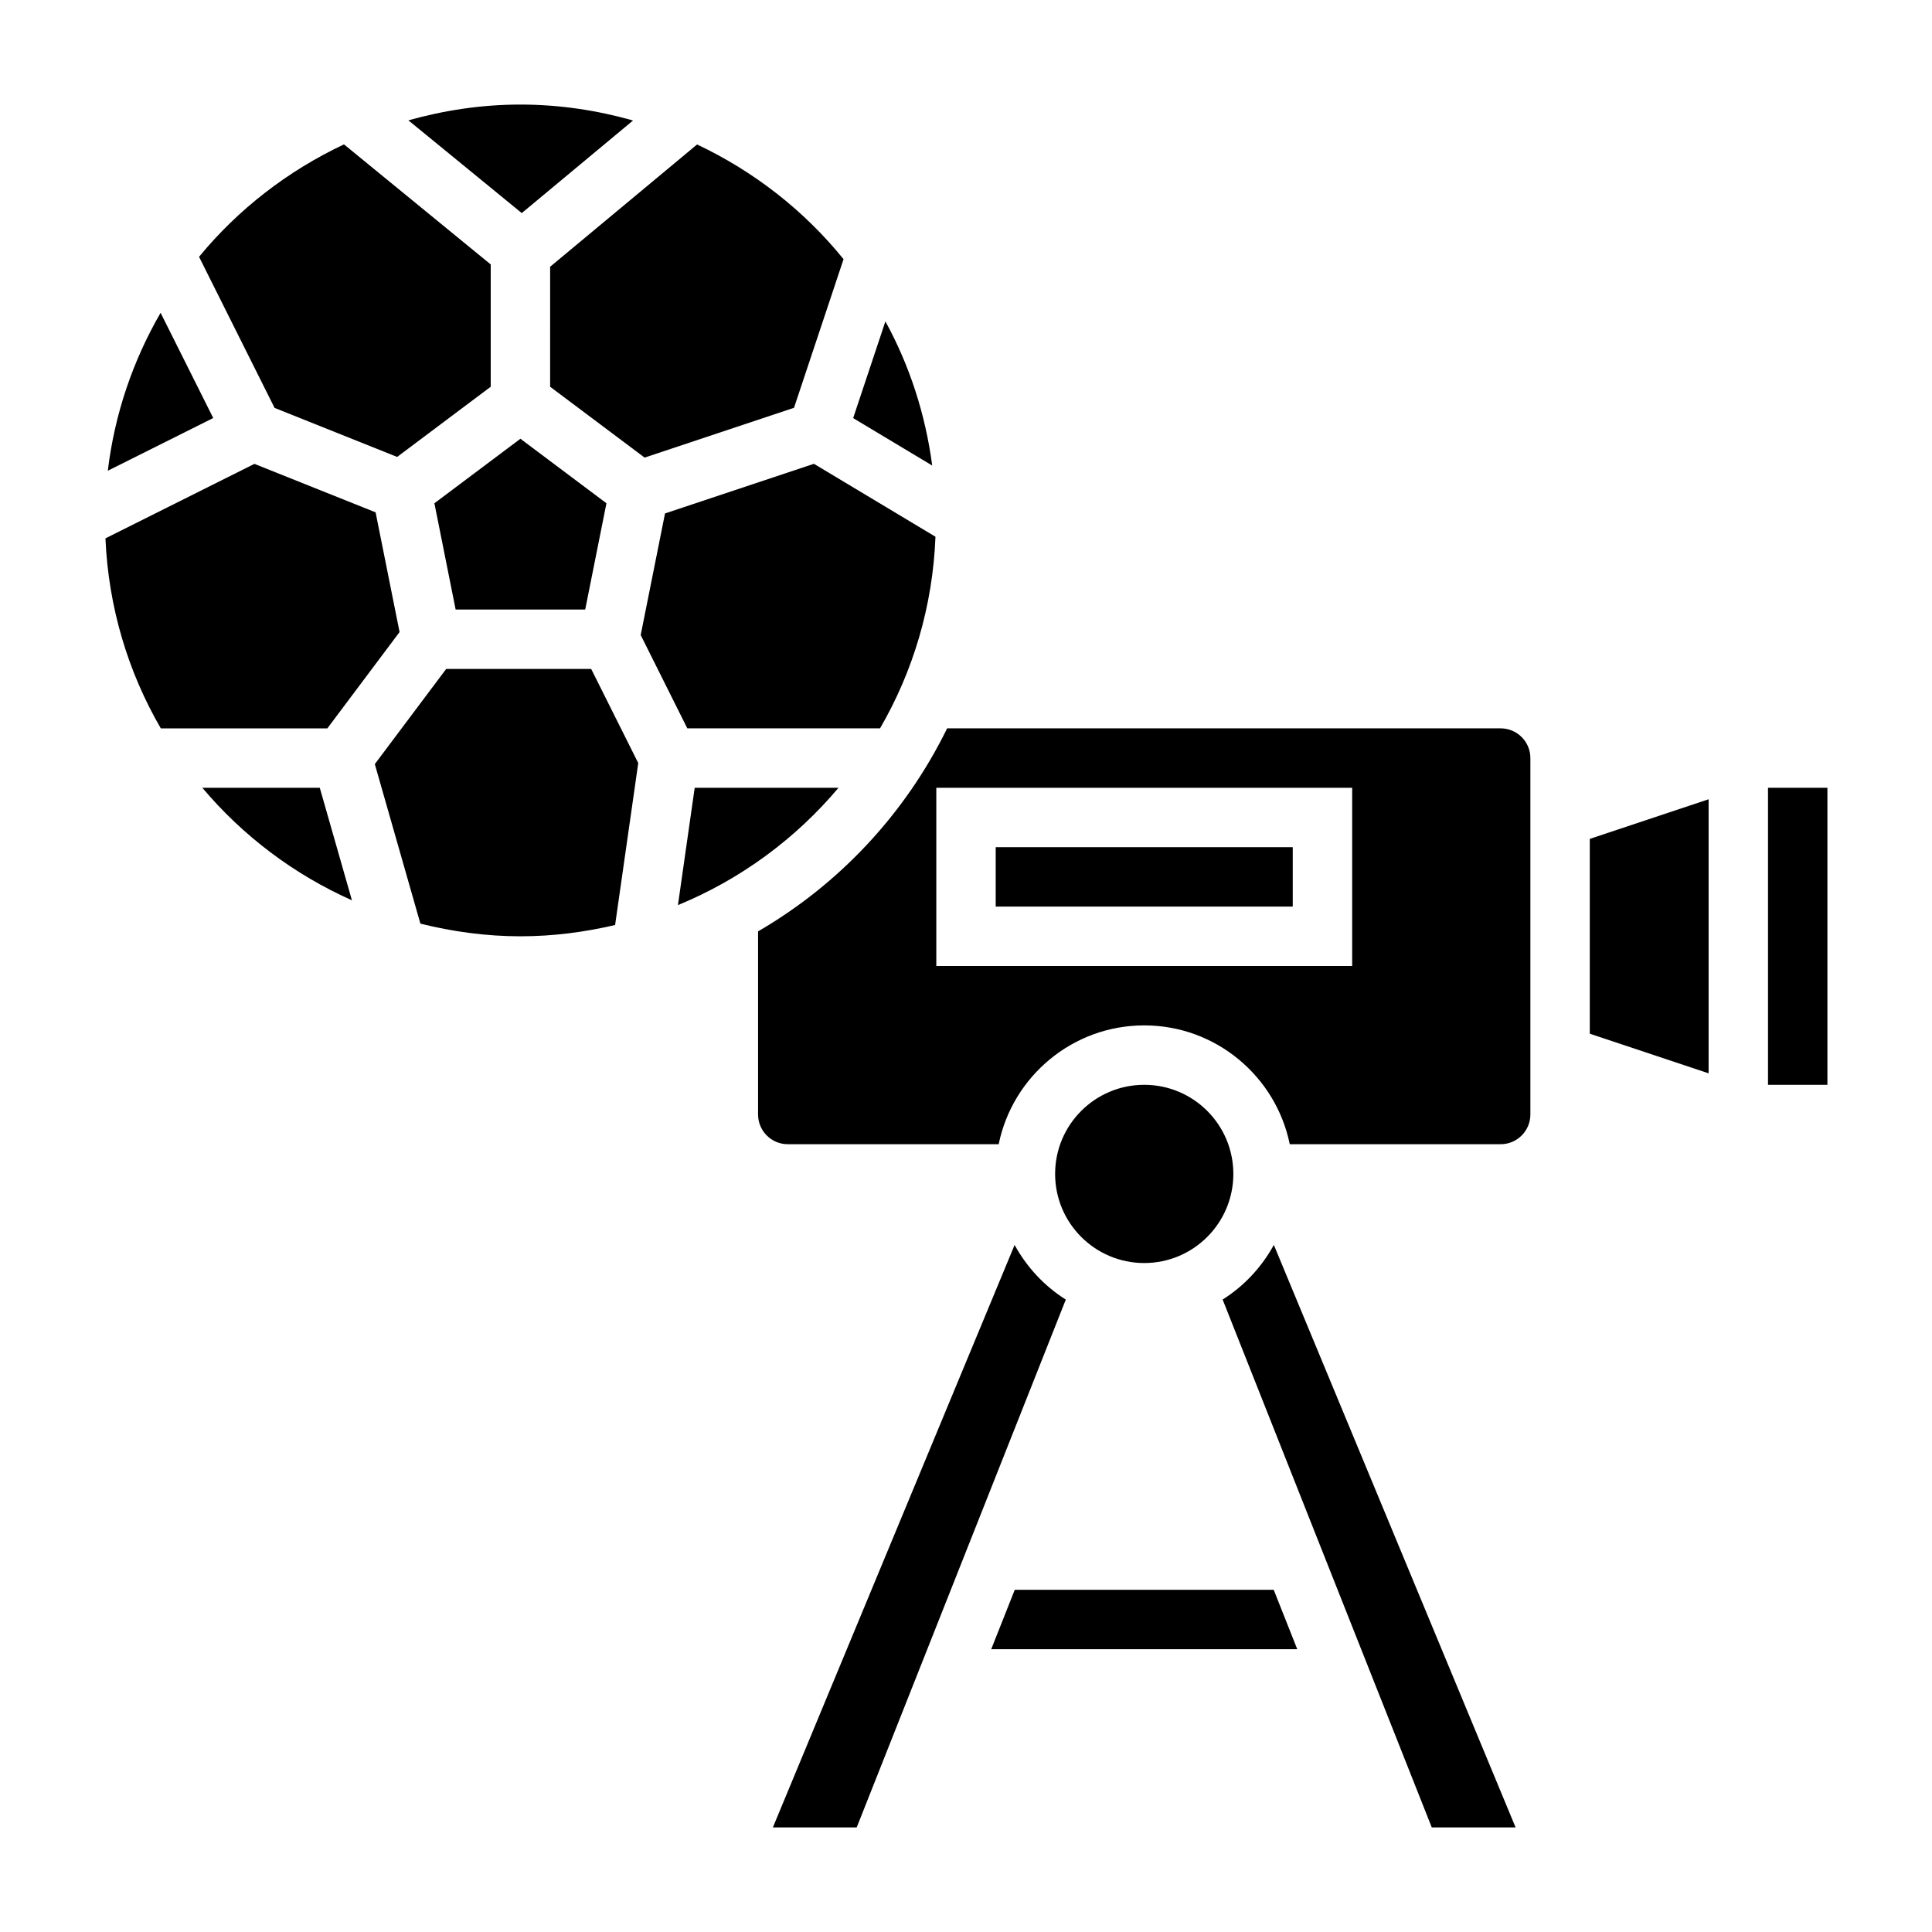
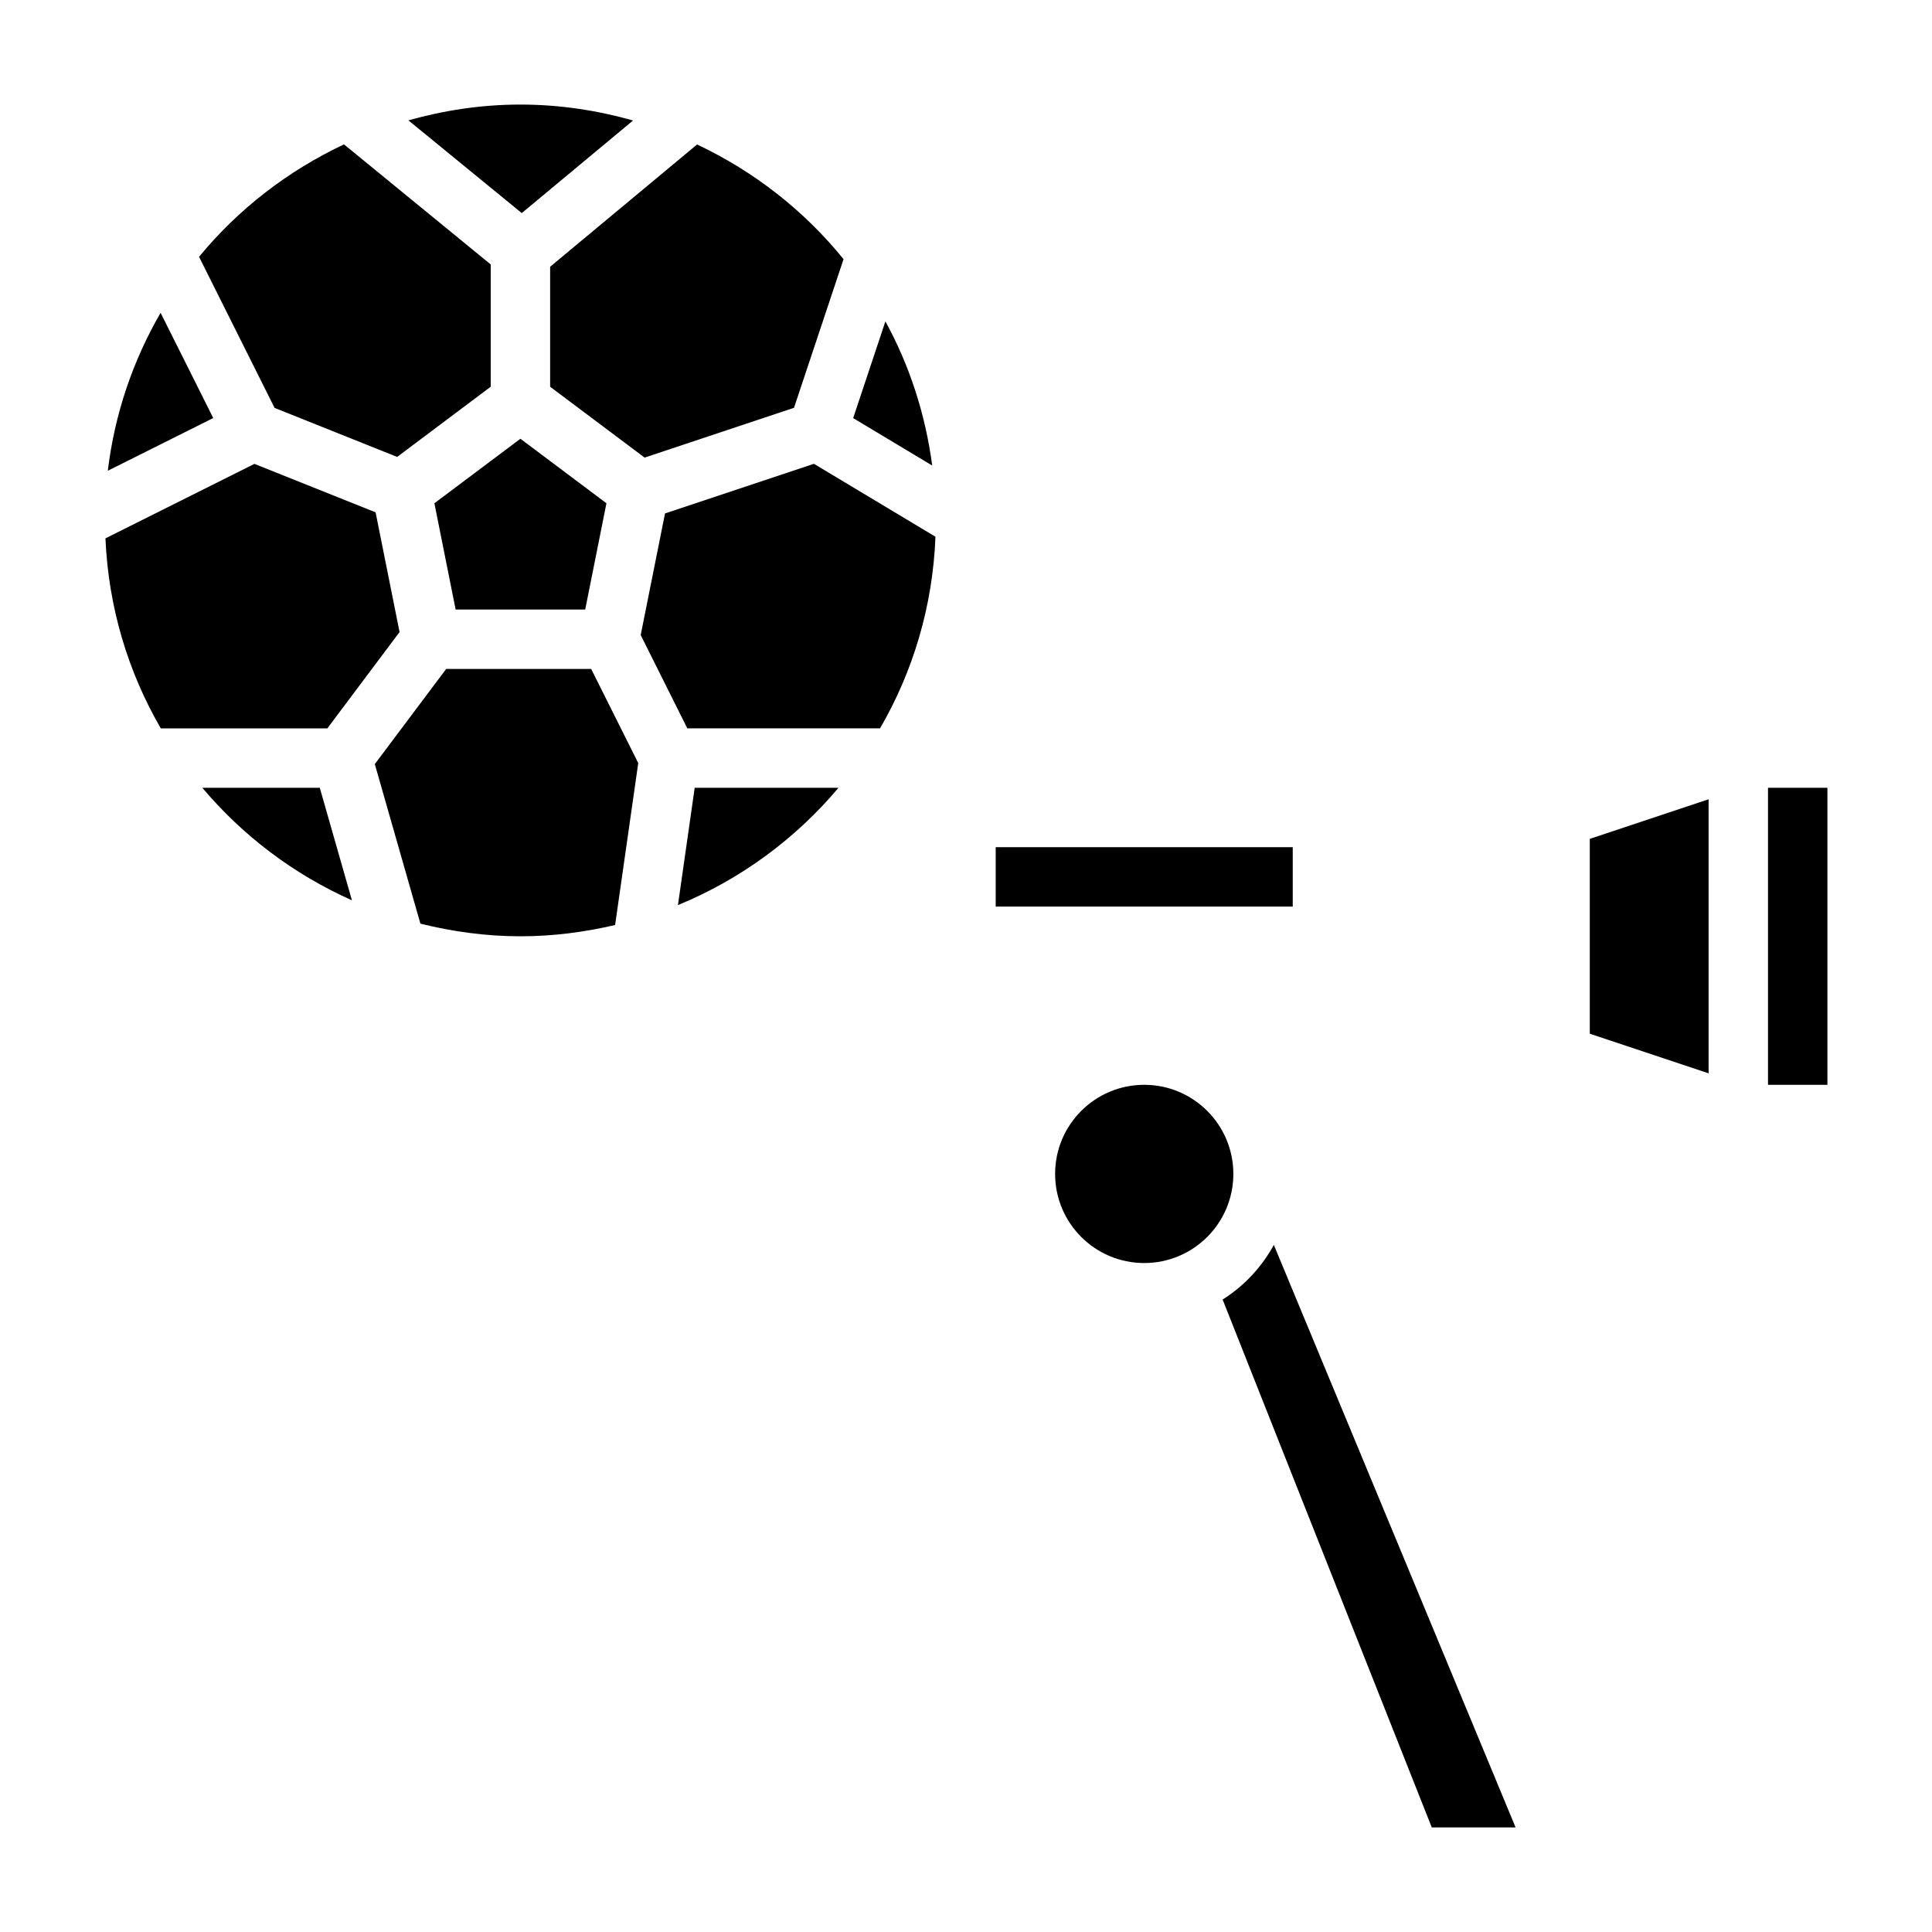
<svg xmlns="http://www.w3.org/2000/svg" fill="#000000" width="800px" height="800px" version="1.1" viewBox="144 144 512 512">
  <g>
    <path d="m186.56 226.9c-7.297 12.602-12.176 26.746-13.988 41.848l27.938-13.965z" />
    <path d="m377.22 337.02c8.738-15.051 13.973-32.332 14.688-50.781l-32.211-19.324-39.461 13.152-6.445 32.227 12.355 24.727z" />
    <path d="m249.25 265.09 24.797-18.602v-32.406l-38.887-31.82c-14.91 7.031-28.051 17.191-38.41 29.797l20.02 40.047z" />
    <path d="m197.62 352.77c10.715 12.73 24.262 22.969 39.645 29.82l-8.52-29.82z" />
    <path d="m262.24 321.28-18.91 25.215 12.082 42.281c8.512 2.109 17.352 3.352 26.508 3.352 8.645 0 17.012-1.102 25.09-2.992l6.133-42.918-12.473-24.938z" />
    <path d="m249.89 311.5-6.352-31.723-32.117-12.848-39.477 19.742c0.789 18.293 6 35.426 14.672 50.355l44.129 0.004z" />
    <path d="m289.79 246.49 25.039 18.781 39.59-13.195 13.129-39.391c-10.414-12.863-23.695-23.254-38.816-30.395l-38.941 32.398z" />
    <path d="m378.64 229.17-8.543 25.633 20.949 12.57c-1.809-13.668-6.035-26.586-12.406-38.203z" />
    <path d="m311.77 175.93c-9.512-2.684-19.492-4.219-29.852-4.219-10.297 0-20.23 1.527-29.691 4.18l30.047 24.578z" />
    <path d="m259.12 277.37 5.629 28.168h34.336l5.629-28.168-22.797-17.098z" />
    <path d="m407.87 368.51h78.719v15.742h-78.719z" />
    <path d="m468.01 488.39 55.422 139.89h22.215l-64.062-154.36c-3.254 5.902-7.883 10.895-13.574 14.469z" />
    <path d="m612.54 352.77h15.742v78.719h-15.742z" />
-     <path d="m541.7 337.02h-146.7c-11.02 22.523-28.512 41.266-50.105 53.805v48.531c0 4.336 3.527 7.871 7.871 7.871h55.898c3.66-17.941 19.555-31.488 38.566-31.488s34.906 13.547 38.566 31.488h55.898c4.344 0 7.871-3.535 7.871-7.871v-94.465c0-4.336-3.527-7.871-7.871-7.871zm-39.359 62.977h-110.21v-47.23h110.21z" />
    <path d="m565.31 417.94 31.488 10.504v-72.629l-31.488 10.5z" />
    <path d="m366.21 352.77h-38.109l-4.441 31.094c16.598-6.824 31.168-17.562 42.551-31.094z" />
-     <path d="m412.88 473.93-64.062 154.36h22.215l55.418-139.89c-5.691-3.574-10.32-8.566-13.57-14.469z" />
-     <path d="m412.92 565.31-6.234 15.742h81.098l-6.238-15.742z" />
    <path d="m470.85 455.1c0 13.043-10.574 23.617-23.617 23.617s-23.617-10.574-23.617-23.617c0-13.043 10.574-23.613 23.617-23.613s23.617 10.57 23.617 23.613" />
  </g>
</svg>